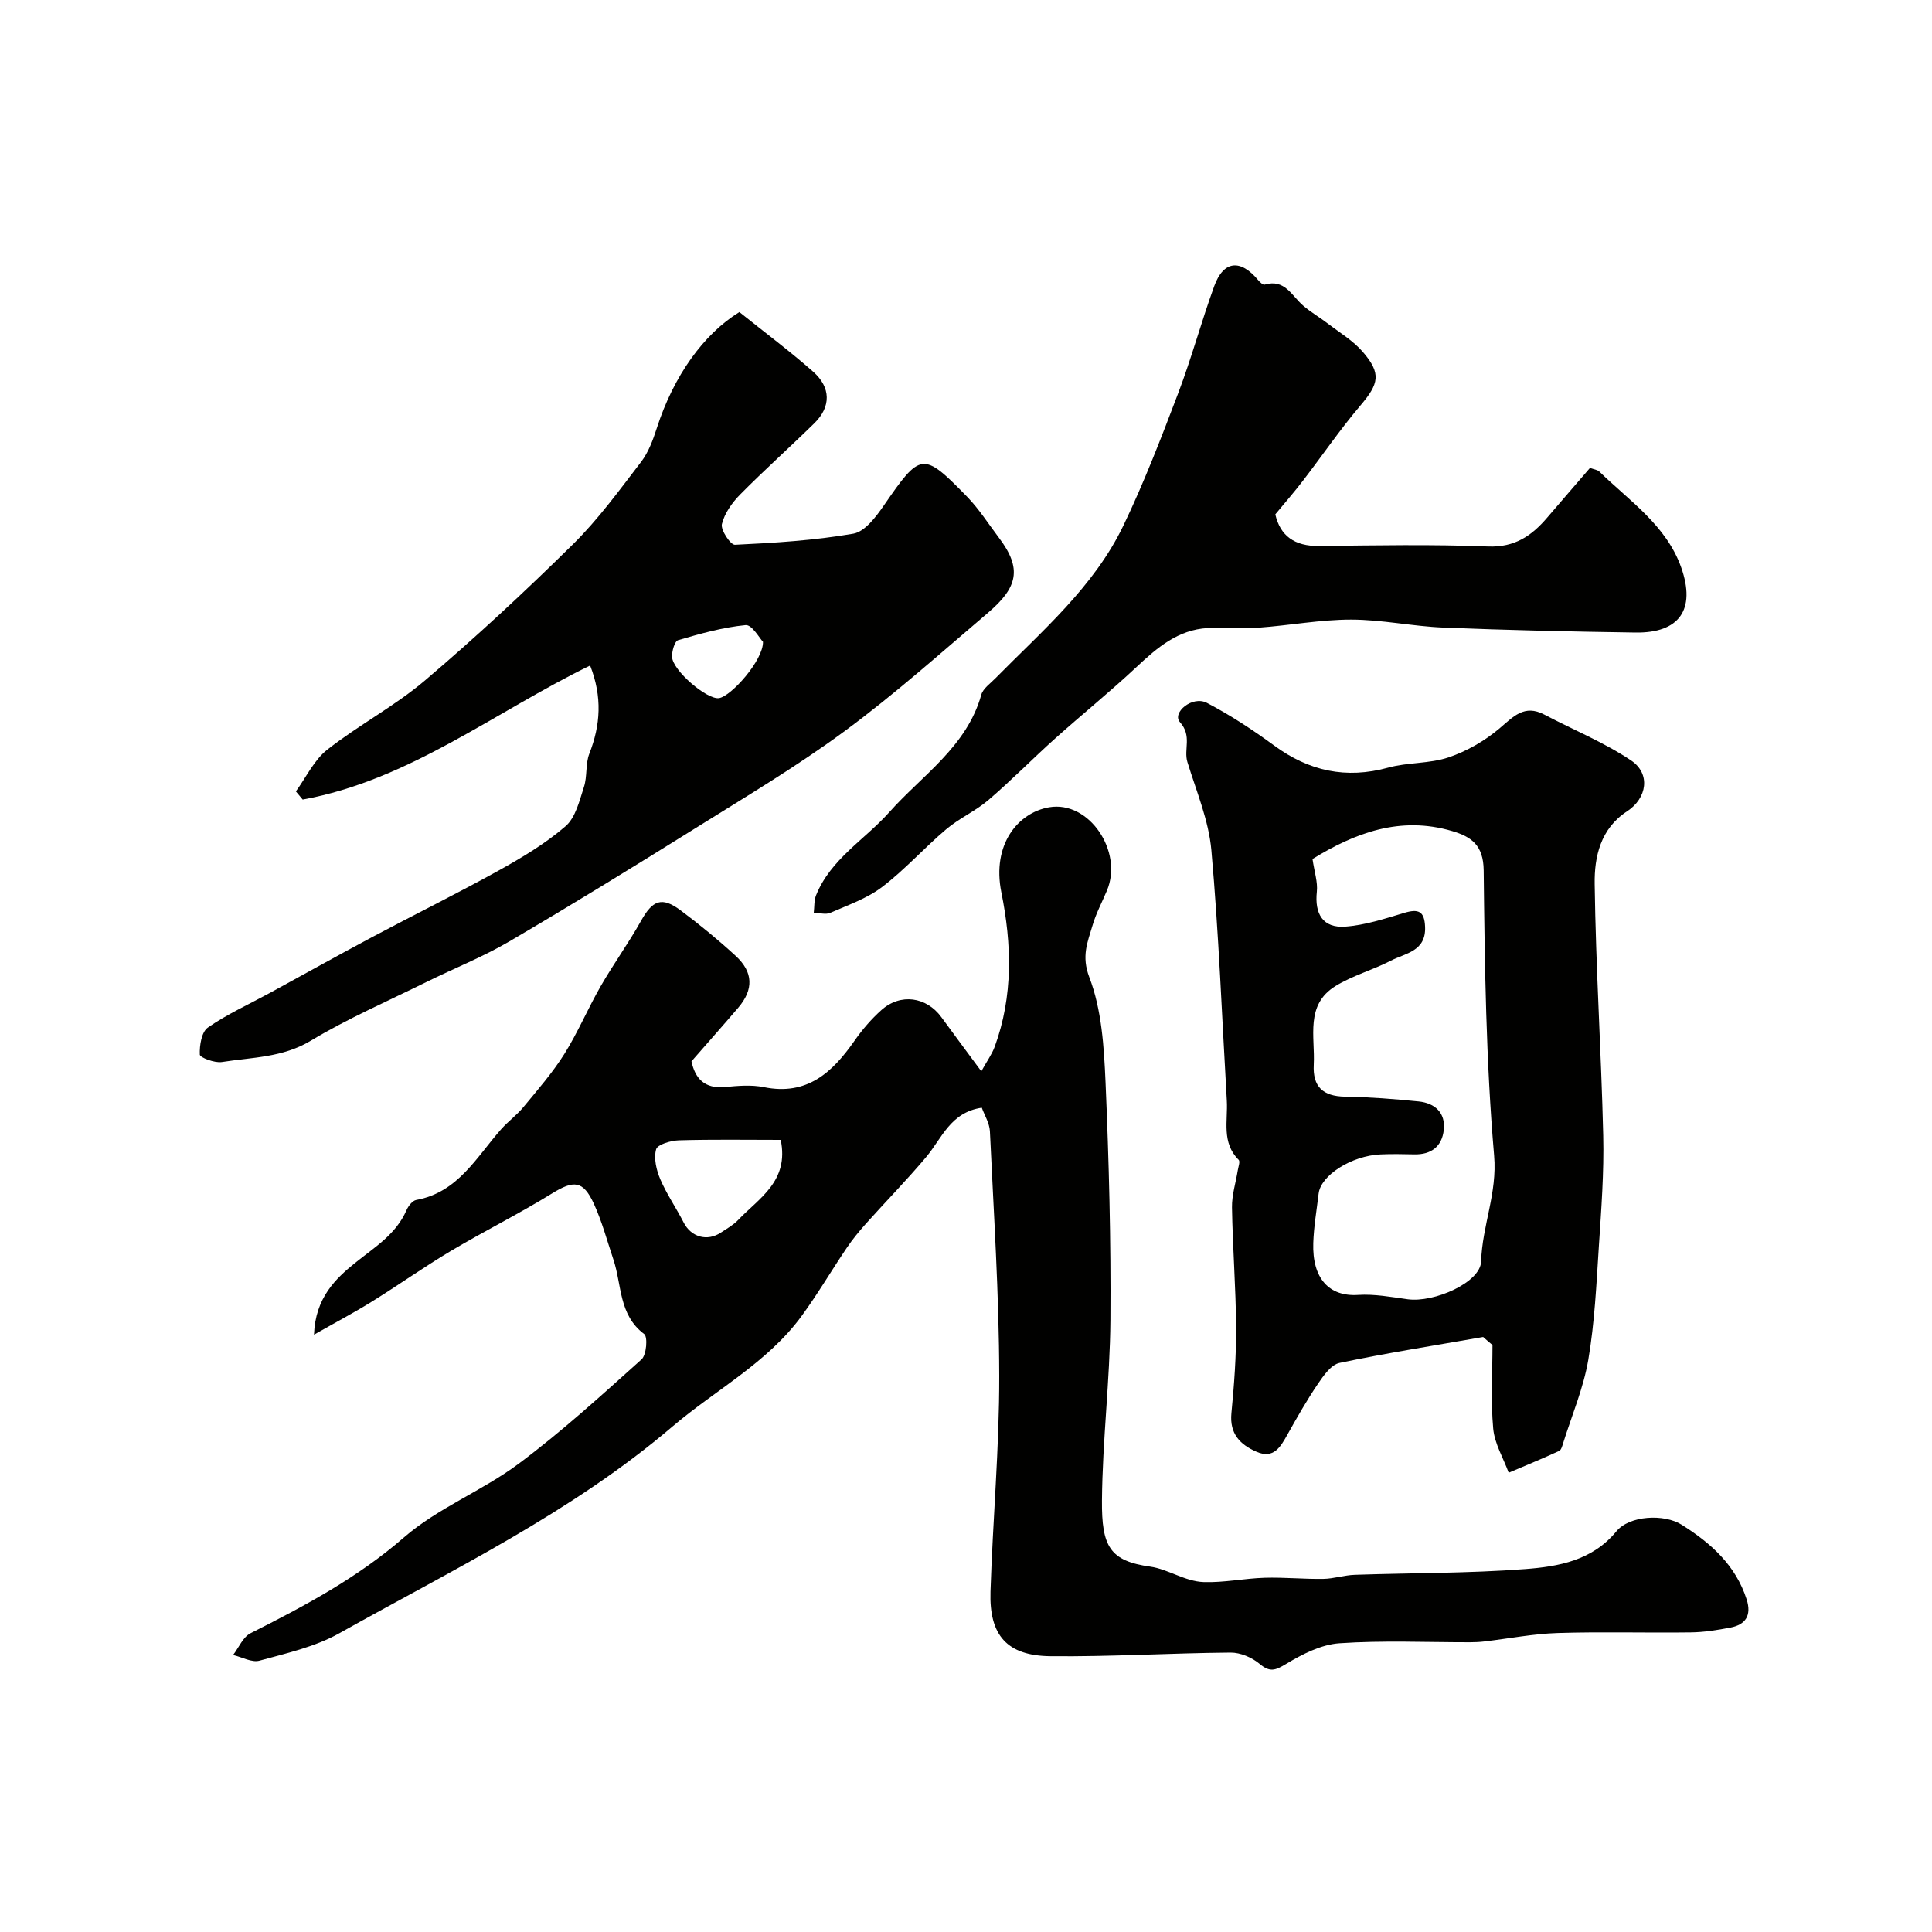
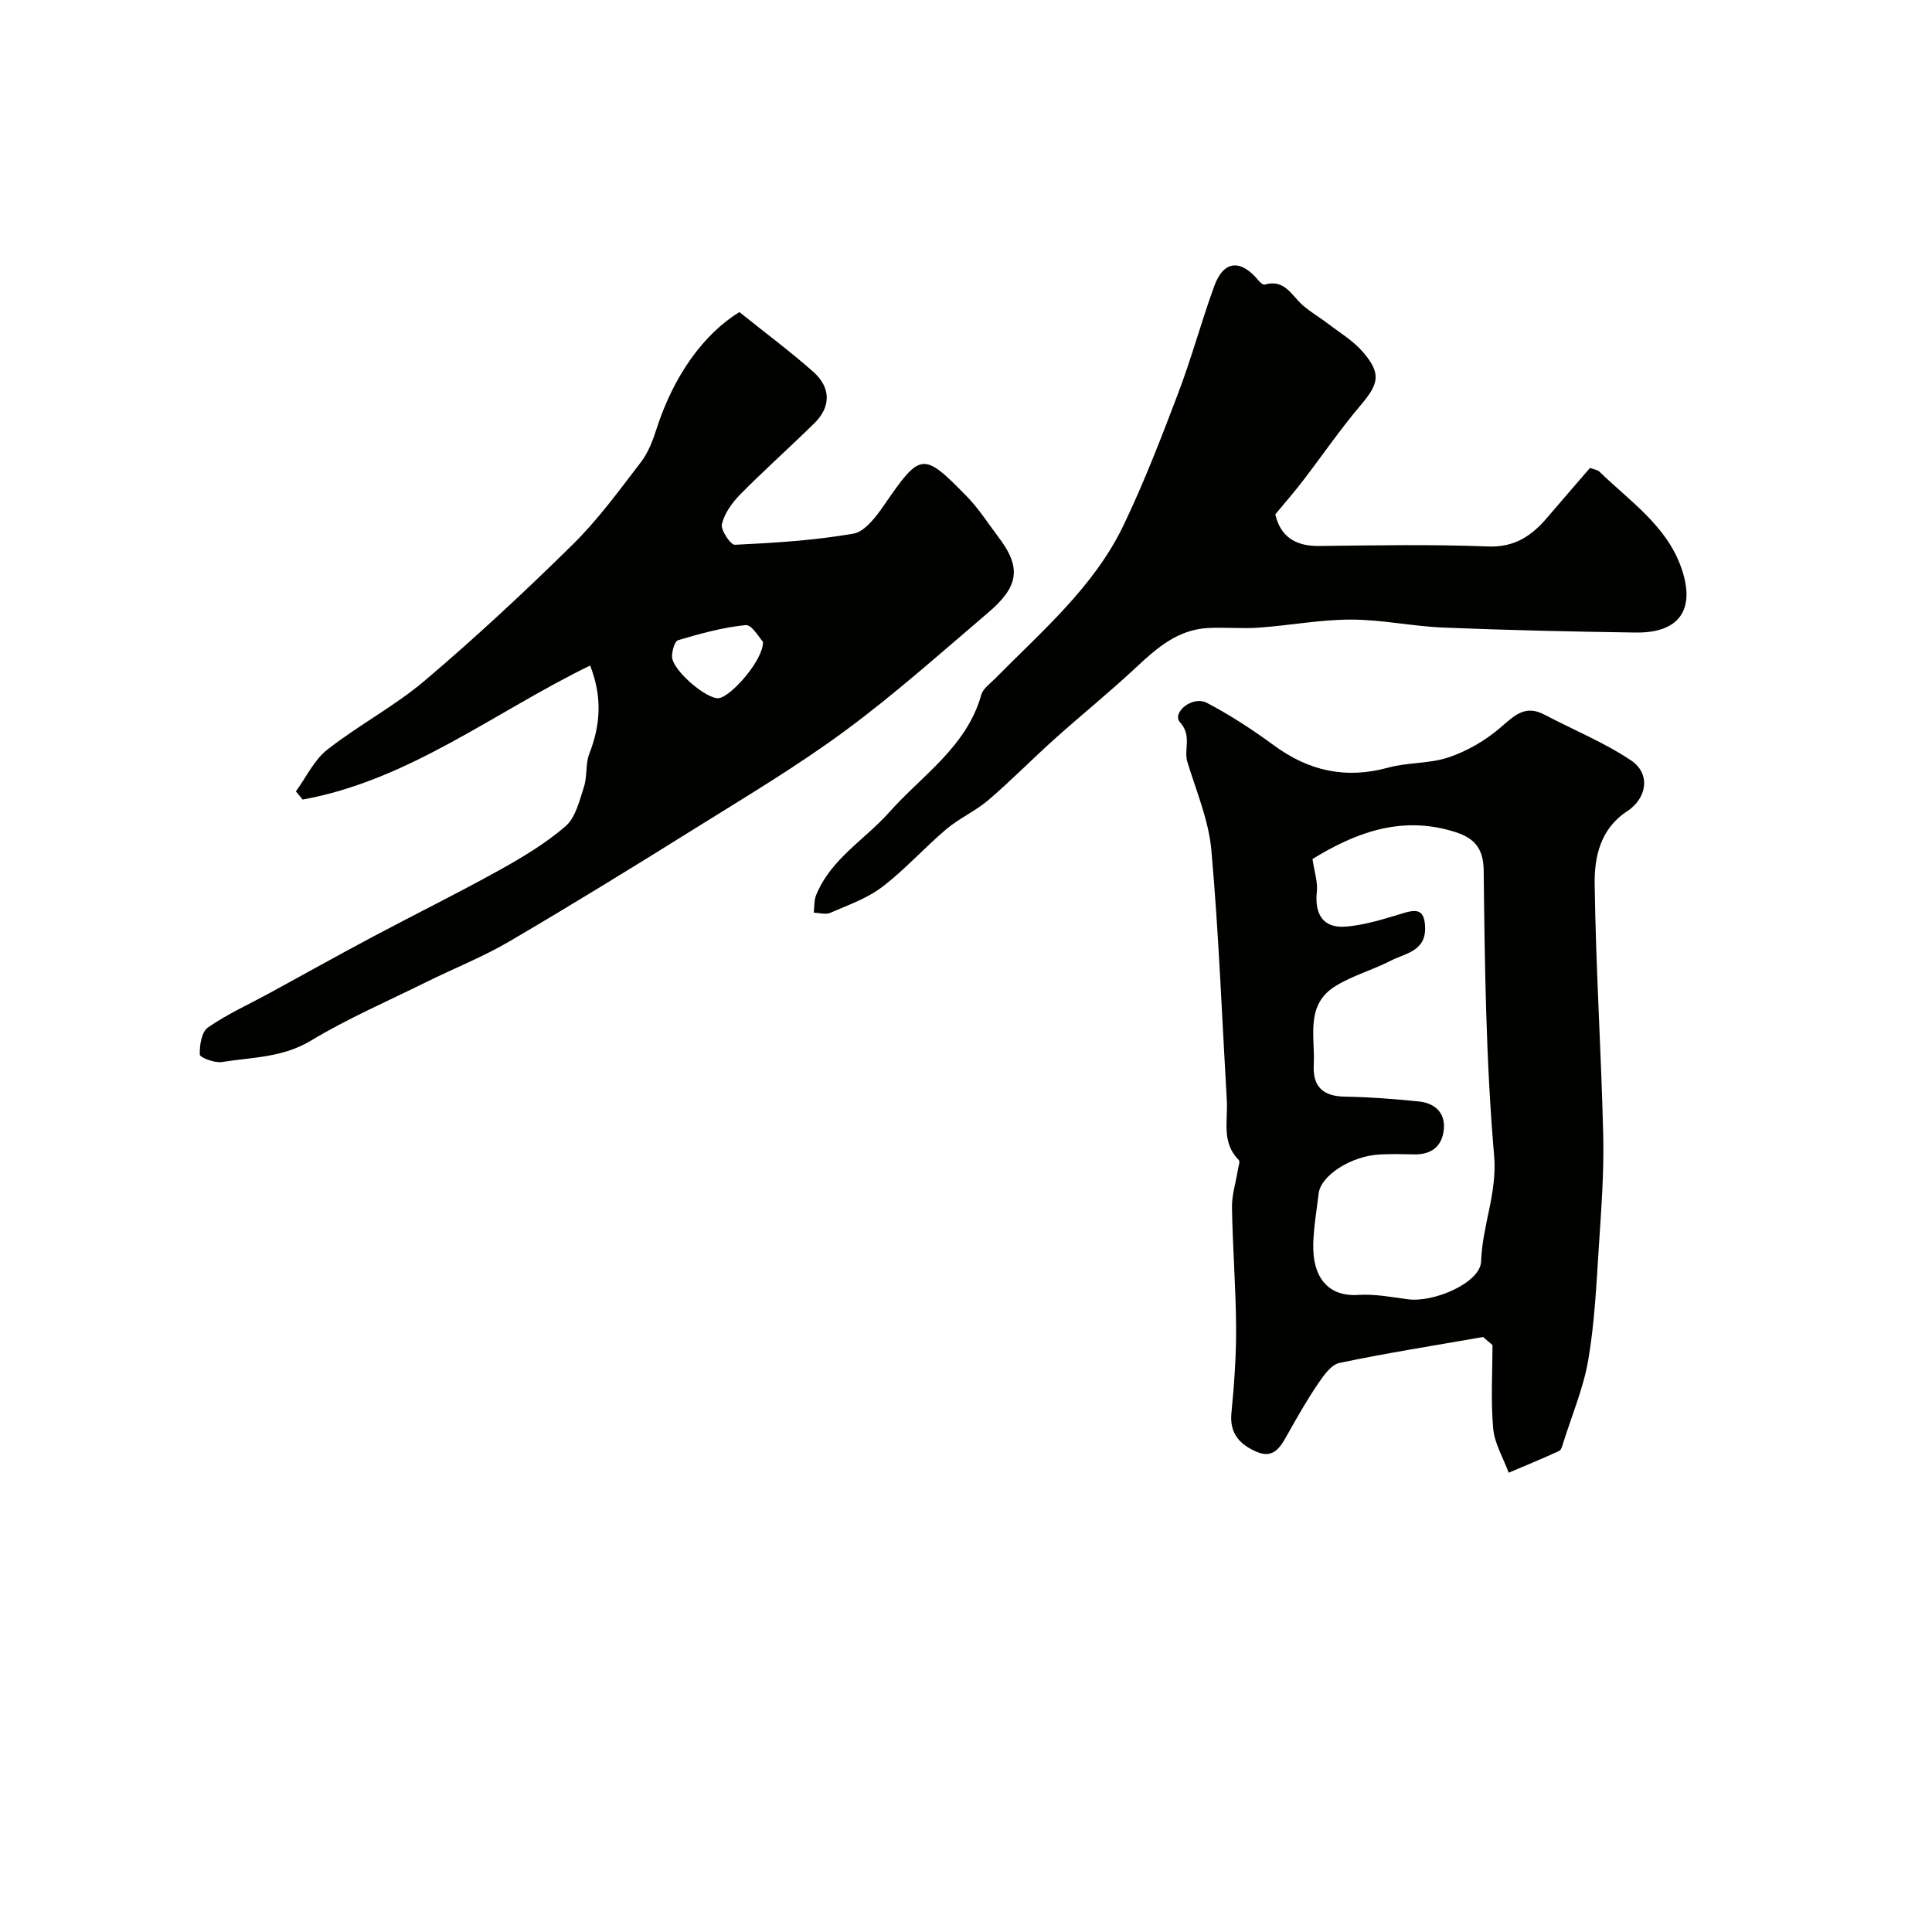
<svg xmlns="http://www.w3.org/2000/svg" enable-background="new 0 0 400 400" viewBox="0 0 400 400">
  <g fill="#010100">
-     <path d="m203.27 229.34c-6.51.95-8.27 6.36-11.54 10.24-3.98 4.73-8.32 9.16-12.45 13.77-1.41 1.58-2.77 3.23-3.95 4.98-3.17 4.69-6.04 9.59-9.38 14.16-7.11 9.7-17.82 15.27-26.75 22.88-20.83 17.76-45.35 29.55-68.95 42.78-5.01 2.81-10.91 4.13-16.52 5.67-1.59.44-3.63-.74-5.47-1.17 1.18-1.53 2.04-3.71 3.6-4.5 11.2-5.65 22.11-11.45 31.77-19.84 7.03-6.1 16.21-9.64 23.75-15.26 8.91-6.64 17.17-14.18 25.45-21.61 1.02-.92 1.31-4.67.54-5.24-5.31-3.98-4.61-10.19-6.38-15.45-1.29-3.85-2.34-7.81-4.02-11.49-2.25-4.92-4.2-4.94-8.71-2.15-6.8 4.2-13.99 7.77-20.87 11.86-5.59 3.33-10.91 7.11-16.44 10.54-3.52 2.19-7.2 4.13-11.94 6.82.28-7.67 4.53-11.65 8.53-14.87 4.06-3.27 8.43-5.88 10.62-10.9.37-.86 1.23-1.98 2.02-2.12 8.67-1.58 12.46-8.88 17.58-14.65 1.43-1.61 3.23-2.91 4.6-4.57 2.94-3.57 6.01-7.08 8.46-10.97 2.82-4.49 4.89-9.45 7.54-14.06 2.64-4.6 5.78-8.92 8.36-13.54 2.39-4.27 4.29-5.08 8.19-2.17 3.94 2.94 7.76 6.08 11.38 9.4 3.7 3.39 3.76 7 .55 10.76-3.11 3.64-6.29 7.21-9.68 11.1.76 3.52 2.67 5.73 7 5.31 2.64-.25 5.42-.49 7.98.03 8.97 1.83 14.21-3.06 18.8-9.64 1.59-2.28 3.45-4.44 5.51-6.29 3.97-3.57 9.37-2.8 12.47 1.47 2.56 3.52 5.17 7 8.25 11.18 1.16-2.1 2.19-3.51 2.77-5.08 3.84-10.49 3.54-21.24 1.38-31.96-2.01-9.99 3.49-16.51 9.88-17.62 8.28-1.44 15.39 9.14 11.98 17.24-1.01 2.41-2.27 4.75-2.99 7.24-1.01 3.45-2.34 6.31-.65 10.73 2.56 6.7 3.03 14.39 3.35 21.71.71 16.41 1.13 32.85 1.01 49.28-.1 12.44-1.65 24.87-1.75 37.32-.08 9.53 1.63 12.53 10.02 13.7 3.61.5 7.18 3.06 11.04 3.19 4.19.14 8.4-.76 12.61-.89 4.04-.12 8.09.29 12.14.23 2.18-.03 4.35-.77 6.53-.84 11.76-.4 23.56-.3 35.28-1.19 6.9-.52 13.9-1.76 18.89-7.82 2.72-3.31 9.9-3.64 13.5-1.37 6.06 3.81 11.2 8.39 13.47 15.49 1.03 3.22-.16 5.2-3.36 5.81-2.72.52-5.49.97-8.25 1-9.18.12-18.38-.16-27.55.13-5.05.16-10.07 1.15-15.1 1.74-.99.12-1.98.17-2.98.17-9.03.01-18.08-.41-27.07.21-3.78.26-7.68 2.25-11.03 4.27-2.24 1.35-3.35 1.8-5.5 0-1.58-1.33-3.99-2.36-6.02-2.34-12.43.1-24.85.88-37.27.75-9.01-.09-12.72-4.32-12.43-13.37.47-14.89 1.84-29.78 1.81-44.67-.03-16.89-1.15-33.77-1.93-50.65-.09-1.69-1.12-3.32-1.68-4.87zm-41.63 6.66c-7.13 0-14.11-.12-21.08.09-1.67.05-4.45.86-4.72 1.87-.52 1.86.06 4.3.87 6.2 1.33 3.1 3.29 5.92 4.83 8.94 1.53 3.01 4.85 4 7.72 2.09 1.22-.81 2.56-1.55 3.55-2.59 4.32-4.54 10.6-8 8.83-16.6z" />
    <path d="m307.07 276.81c-9.92 1.74-19.88 3.3-29.74 5.37-1.73.36-3.3 2.61-4.46 4.32-2.29 3.37-4.31 6.93-6.3 10.48-1.45 2.58-2.86 5.15-6.43 3.59-3.39-1.48-5.6-3.73-5.19-7.98.57-5.9 1.01-11.84.97-17.77-.05-8.28-.72-16.56-.85-24.85-.04-2.55.79-5.12 1.2-7.68.12-.73.52-1.82.19-2.15-3.6-3.57-2.22-8.07-2.46-12.26-1.01-17.29-1.66-34.61-3.2-51.86-.55-6.18-3.11-12.2-4.96-18.24-.81-2.65 1.01-5.39-1.54-8.26-1.73-1.94 2.55-5.57 5.57-4 4.85 2.53 9.49 5.58 13.91 8.82 7.23 5.31 14.89 6.99 23.63 4.59 4.05-1.12 8.54-.79 12.49-2.12 3.77-1.27 7.48-3.41 10.53-5.98 2.9-2.45 5.14-5.07 9.31-2.88 6 3.16 12.38 5.75 17.97 9.5 4.07 2.73 3.31 7.81-.84 10.52-5.52 3.6-6.79 9.43-6.71 15.04.23 17.37 1.36 34.72 1.77 52.09.18 7.62-.4 15.27-.9 22.89-.51 7.87-.87 15.79-2.19 23.54-1 5.85-3.39 11.46-5.18 17.17-.19.62-.41 1.5-.87 1.71-3.44 1.58-6.94 3.02-10.43 4.5-1.12-3.04-2.93-6.03-3.21-9.15-.52-5.72-.15-11.52-.15-17.29-.64-.52-1.29-1.09-1.93-1.66zm-35.33-98.96c.4 2.71 1.11 4.79.9 6.76-.5 4.64 1.28 7.56 5.85 7.24 4.13-.29 8.23-1.65 12.25-2.85 2.91-.87 4.18-.39 4.31 2.9.2 5.08-4.08 5.44-7.08 6.99-3.73 1.93-7.91 3.07-11.47 5.26-6.32 3.89-4.2 10.5-4.5 16.28-.24 4.56 1.89 6.54 6.46 6.62 5.09.08 10.19.48 15.25.99 3.35.34 5.6 2.32 5.21 5.9-.37 3.4-2.58 5.14-6.12 5.06-2.33-.05-4.67-.1-6.99.01-6 .27-12.36 4.33-12.8 8.1-.4 3.41-1 6.82-1.11 10.24-.24 7.32 3.26 11.14 9.28 10.75 3.39-.22 6.87.43 10.28.9 5.45.74 15.05-3.46 15.19-7.83.22-7.41 3.37-14.12 2.69-21.93-1.69-19.6-1.94-39.34-2.16-59.04-.06-5.23-2.56-6.96-6.51-8.13-10.79-3.2-20.21.41-28.93 5.78z" />
    <path d="m122.18 137.79c-19.79 9.63-37.44 23.73-59.51 27.75-.47-.56-.94-1.13-1.41-1.69 2.13-2.92 3.76-6.49 6.5-8.64 6.5-5.1 13.96-9.01 20.24-14.34 10.56-8.97 20.73-18.43 30.6-28.16 5.23-5.15 9.62-11.2 14.11-17.05 1.53-1.99 2.48-4.55 3.26-6.98 3.48-10.82 9.67-19.49 17.11-24.07 5.49 4.4 10.55 8.17 15.27 12.34 3.72 3.28 3.71 7.28.27 10.66-5.06 4.97-10.37 9.7-15.36 14.75-1.68 1.7-3.26 3.91-3.8 6.15-.29 1.21 1.8 4.32 2.7 4.28 8.2-.39 16.44-.9 24.51-2.3 2.38-.41 4.68-3.47 6.3-5.81 7.63-11.07 8.08-11.25 17.24-1.86 2.49 2.56 4.44 5.65 6.61 8.52 4.87 6.44 3.86 10.3-2.27 15.53-9.75 8.3-19.33 16.87-29.62 24.46-9.92 7.32-20.58 13.66-31.05 20.2-12.72 7.94-25.49 15.8-38.42 23.38-5.47 3.21-11.43 5.56-17.13 8.38-8.04 3.98-16.33 7.57-23.99 12.18-5.85 3.52-12.18 3.42-18.4 4.41-1.49.24-4.54-.92-4.57-1.54-.08-1.89.36-4.69 1.67-5.6 3.97-2.76 8.44-4.78 12.71-7.1 7.11-3.88 14.18-7.83 21.33-11.64 8.7-4.63 17.55-8.99 26.17-13.77 4.83-2.68 9.67-5.57 13.83-9.16 2.09-1.8 2.89-5.29 3.82-8.15.71-2.18.29-4.76 1.11-6.87 2.32-5.91 2.72-11.75.17-18.26zm35.79-4.91c-.71-.73-2.29-3.58-3.59-3.46-4.72.46-9.39 1.77-13.98 3.12-.72.21-1.3 2.27-1.26 3.45.11 2.83 7.25 8.91 9.72 8.55 2.51-.37 9.18-7.82 9.11-11.66z" />
    <path d="m264.04 106.49c1.01 4.43 3.97 6.61 9.04 6.55 11.66-.13 23.34-.36 34.99.1 5.55.22 9.06-2.22 12.29-6.01 2.89-3.39 5.81-6.74 8.83-10.25.86.32 1.56.38 1.95.77 6.27 6.1 13.87 11.15 16.94 19.86s-.41 13.59-9.48 13.45c-13.27-.19-26.54-.49-39.8-1.03-6.37-.26-12.71-1.65-19.07-1.65-6.37 0-12.73 1.21-19.12 1.67-3.51.25-7.06-.12-10.57.08-6.14.34-10.45 4.05-14.72 8.05-5.46 5.12-11.29 9.82-16.87 14.82-4.66 4.18-9.06 8.67-13.81 12.74-2.68 2.29-6.05 3.77-8.74 6.05-4.54 3.84-8.54 8.36-13.26 11.95-3.14 2.39-7.08 3.75-10.76 5.36-.95.41-2.26-.01-3.4-.04.15-1.21.04-2.52.48-3.61 3.04-7.52 10.08-11.49 15.16-17.2 6.81-7.65 16.05-13.57 19.05-24.32.36-1.28 1.83-2.29 2.87-3.35 9.71-9.86 20.45-18.96 26.57-31.72 4.27-8.9 7.83-18.16 11.34-27.4 2.76-7.27 4.79-14.83 7.45-22.14 1.94-5.3 5.44-5.63 9.12-1.19.34.41.99 1 1.31.9 4.18-1.25 5.61 2.32 7.97 4.34 1.6 1.38 3.46 2.45 5.14 3.74 2.47 1.89 5.24 3.54 7.23 5.86 3.86 4.48 3.31 6.58-.48 11.05-4.22 4.97-7.92 10.39-11.9 15.57-1.73 2.27-3.63 4.44-5.75 7z" />
  </g>
</svg>